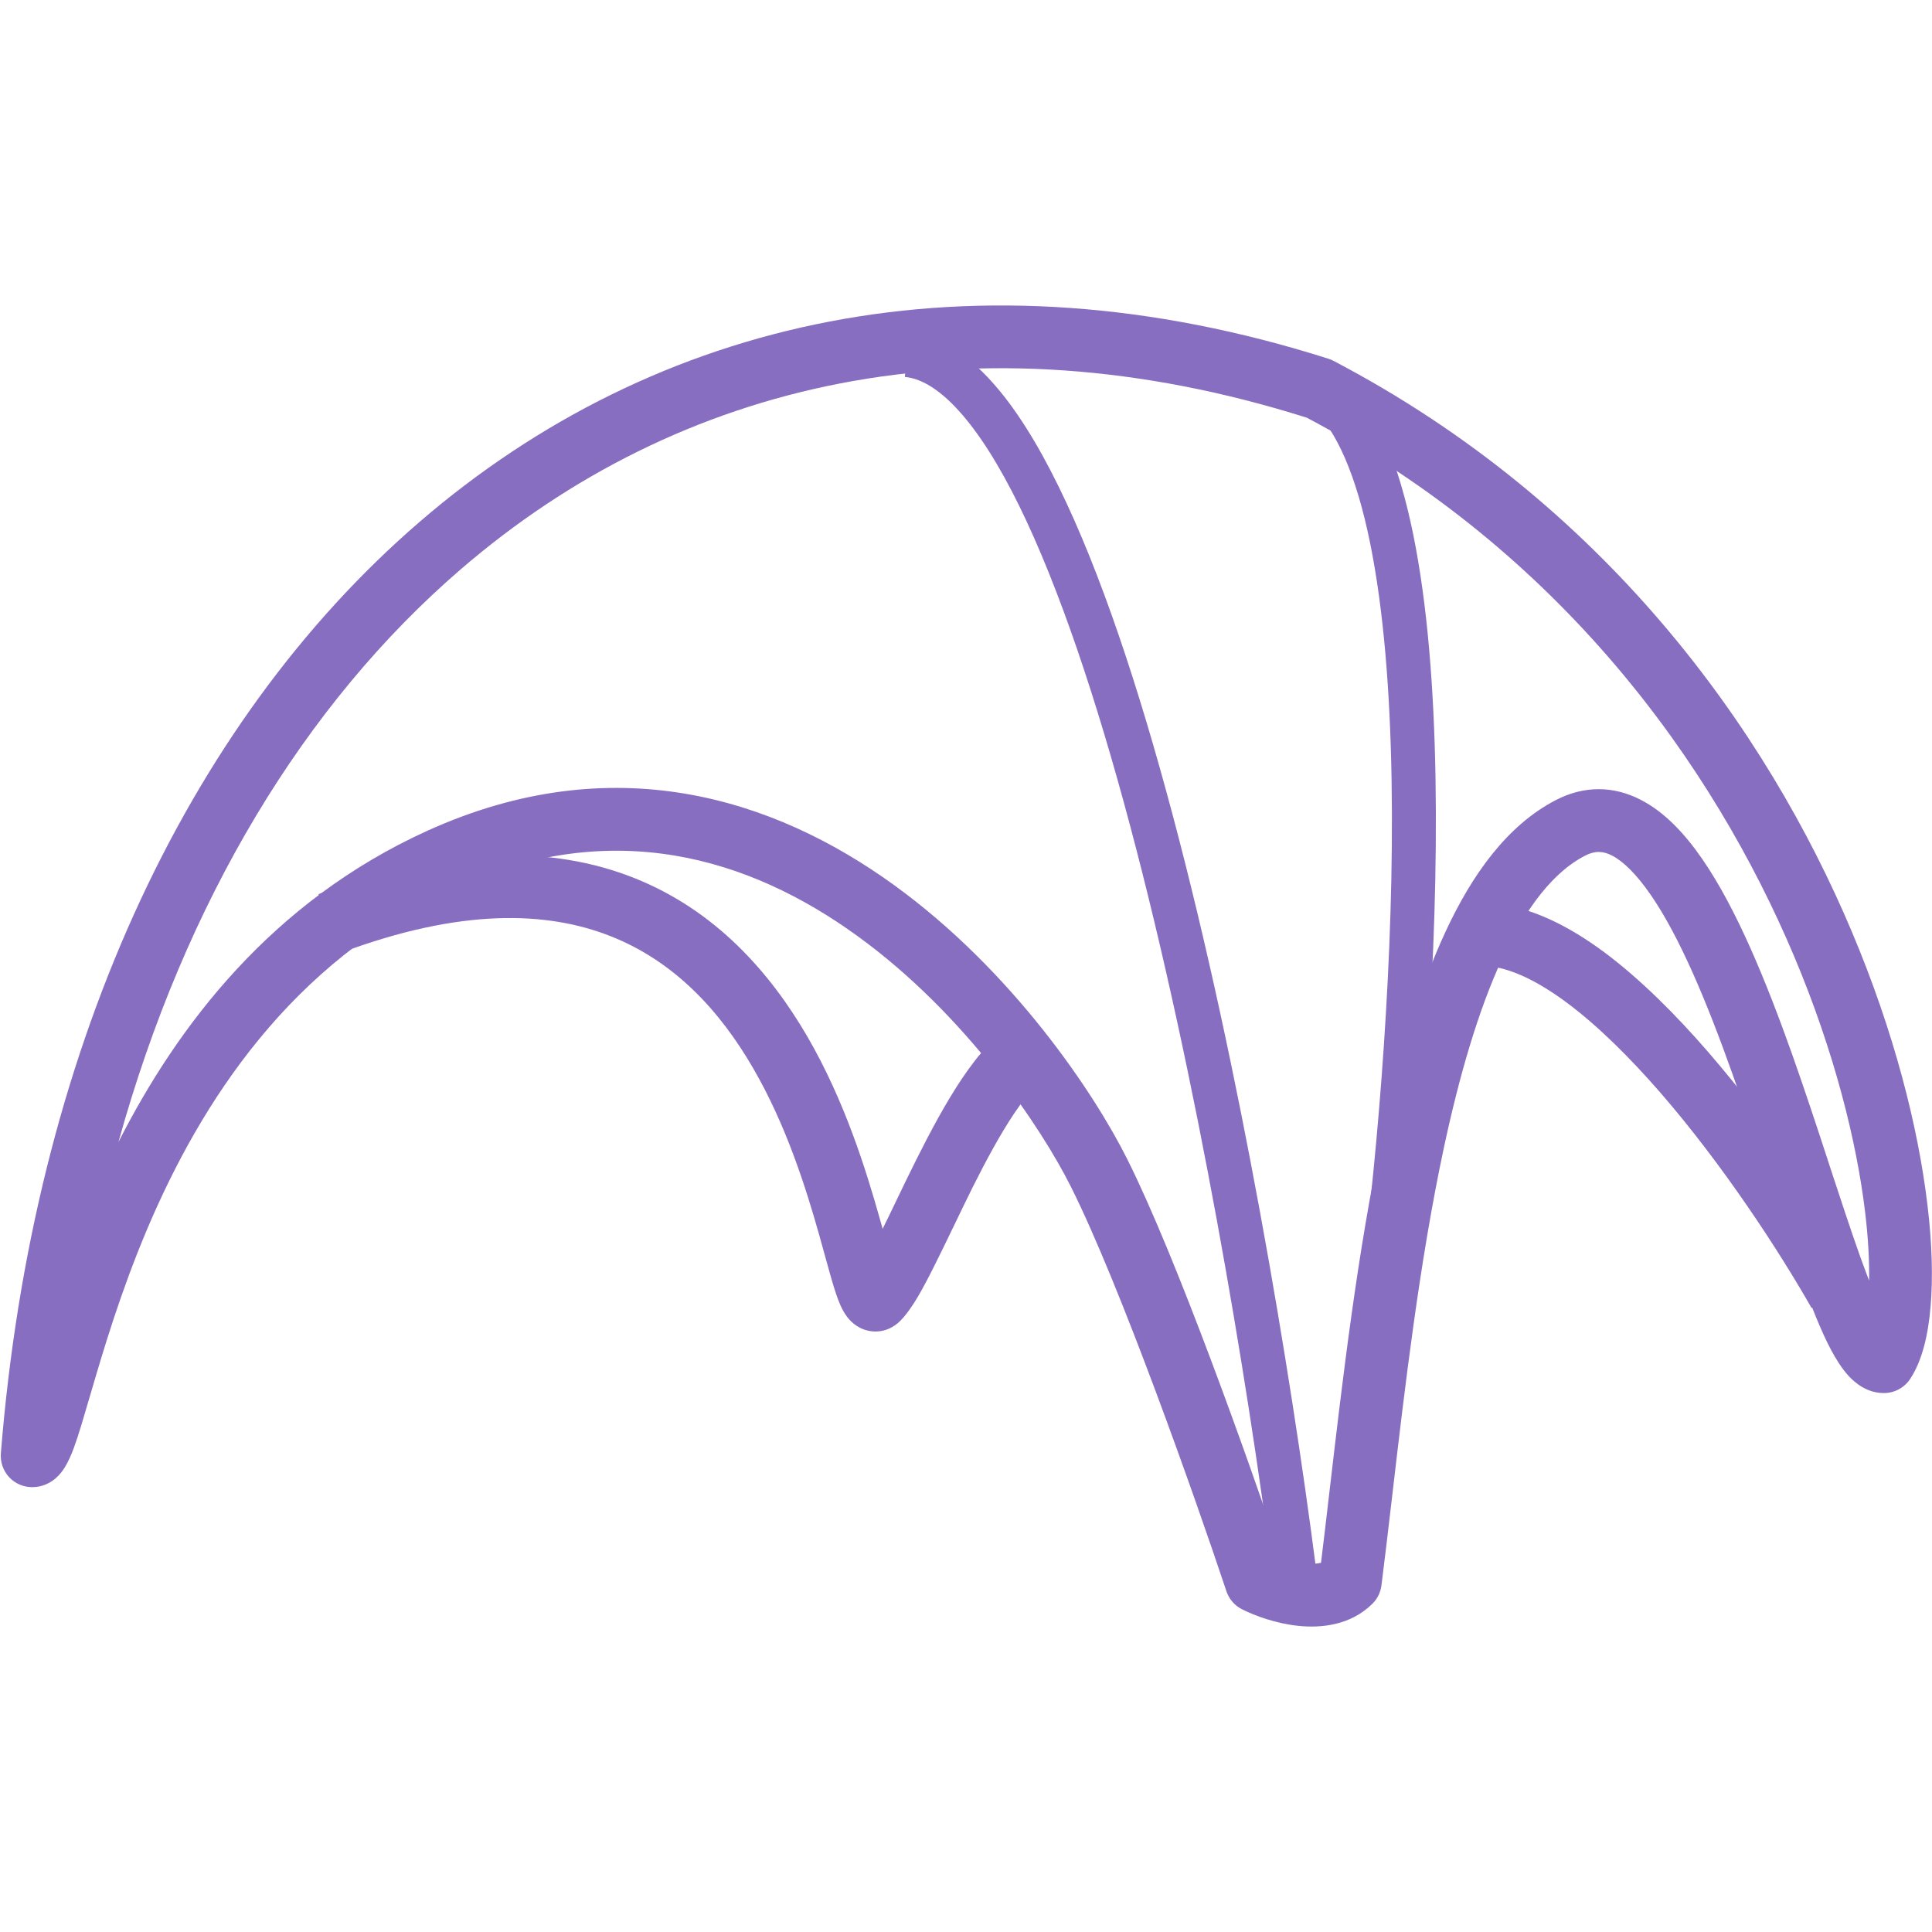
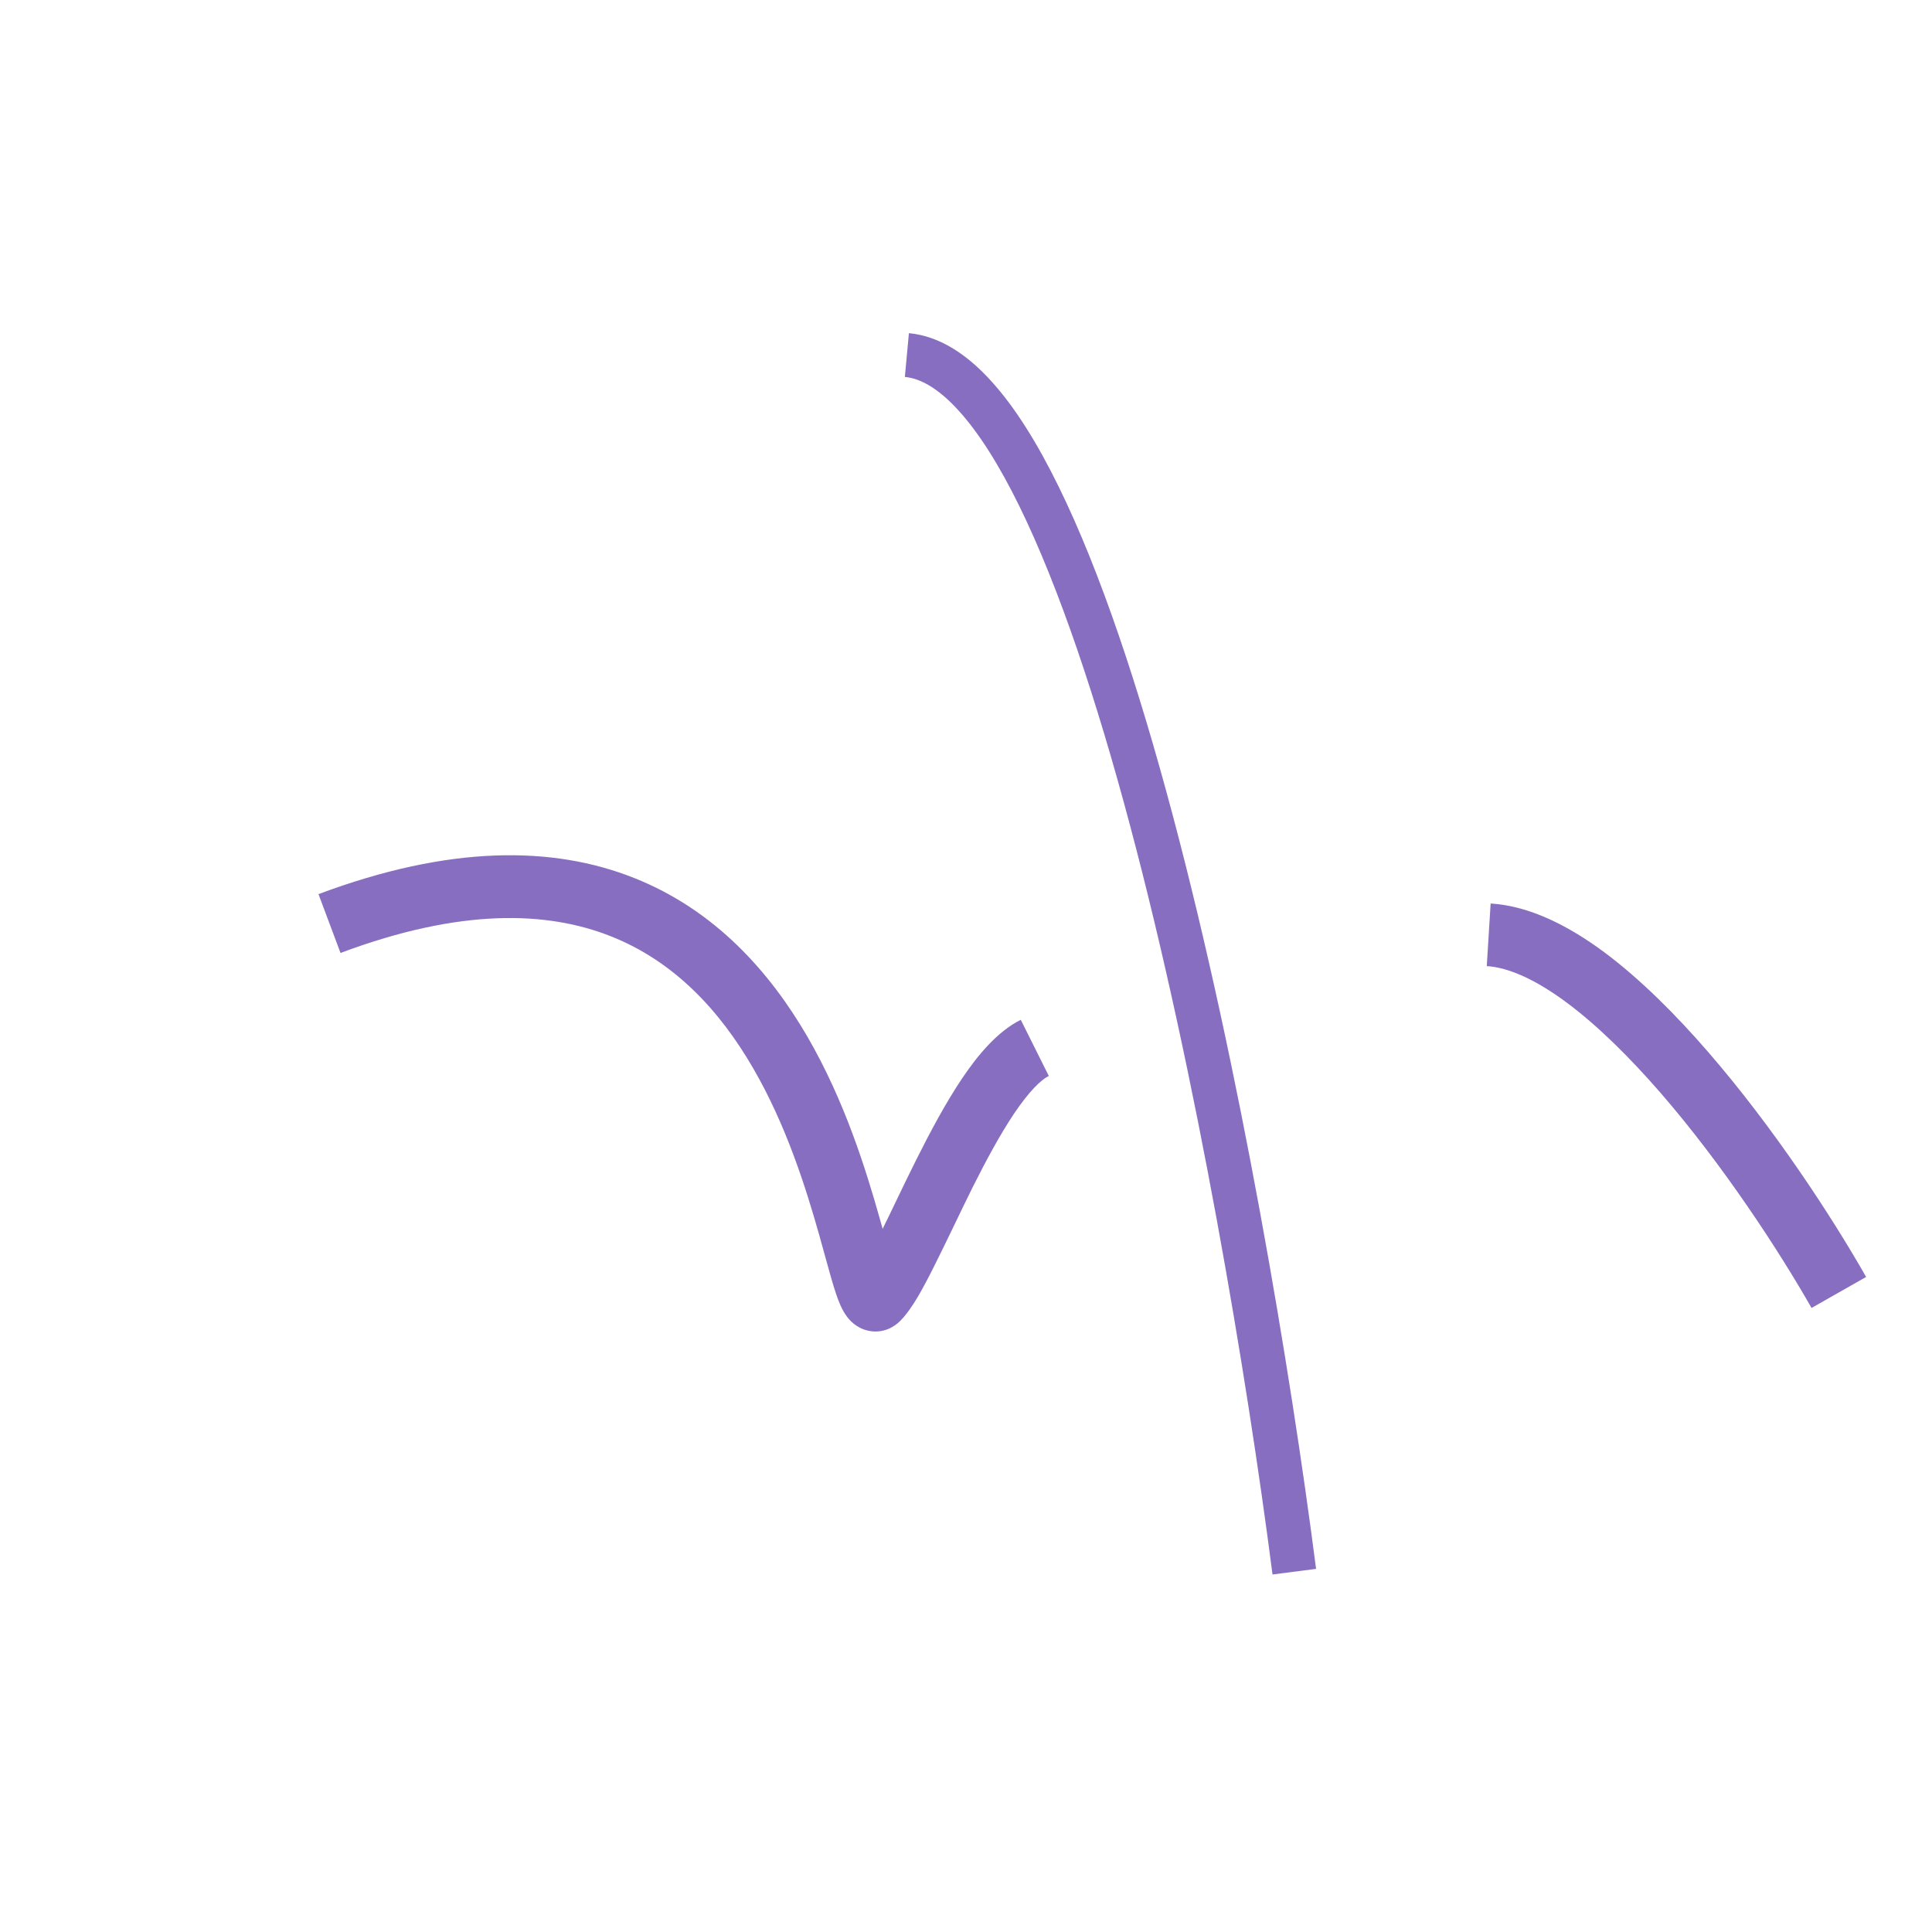
<svg xmlns="http://www.w3.org/2000/svg" width="20" height="20" viewBox="0 0 20 20" fill="none">
-   <path fill-rule="evenodd" clip-rule="evenodd" d="M4.344 5.402C6.79 3.294 10.077 2.544 13.753 3.714C13.771 3.719 13.788 3.727 13.805 3.736C16.615 5.208 18.285 7.548 19.168 9.64C19.61 10.685 19.858 11.675 19.953 12.474C20.001 12.873 20.011 13.231 19.985 13.528C19.961 13.813 19.9 14.085 19.773 14.276C19.713 14.366 19.611 14.421 19.502 14.421C19.326 14.421 19.204 14.315 19.139 14.246C19.068 14.169 19.008 14.073 18.956 13.976C18.852 13.781 18.748 13.516 18.643 13.223C18.543 12.941 18.437 12.617 18.326 12.28L18.308 12.226C18.191 11.867 18.068 11.492 17.937 11.125C17.673 10.382 17.391 9.702 17.088 9.263C16.935 9.042 16.799 8.913 16.686 8.856C16.593 8.809 16.511 8.804 16.404 8.86C16.091 9.023 15.805 9.376 15.553 9.919C15.304 10.455 15.107 11.133 14.947 11.881C14.695 13.059 14.542 14.367 14.409 15.511C14.372 15.825 14.337 16.127 14.301 16.41C14.292 16.482 14.26 16.549 14.209 16.6C13.977 16.831 13.666 16.854 13.442 16.831C13.211 16.807 12.994 16.728 12.859 16.66C12.782 16.622 12.723 16.554 12.696 16.473C12.37 15.494 11.597 13.307 11.089 12.291C10.781 11.674 9.999 10.502 8.874 9.688C7.763 8.883 6.343 8.442 4.691 9.193C3.01 9.957 2.079 11.414 1.525 12.72C1.249 13.371 1.071 13.974 0.939 14.425C0.935 14.438 0.932 14.45 0.928 14.462C0.868 14.667 0.815 14.851 0.766 14.984C0.741 15.053 0.709 15.128 0.67 15.191C0.65 15.223 0.619 15.267 0.573 15.306C0.525 15.346 0.444 15.395 0.333 15.395C0.242 15.395 0.155 15.357 0.094 15.291C0.032 15.224 0.002 15.135 0.009 15.044C0.339 10.92 1.909 7.501 4.344 5.402ZM1.226 11.823C1.841 10.612 2.817 9.33 4.422 8.601C6.344 7.728 8.011 8.261 9.255 9.162C10.486 10.053 11.329 11.318 11.67 12.001C12.178 13.016 12.918 15.096 13.266 16.128C13.338 16.153 13.424 16.176 13.509 16.185C13.582 16.192 13.636 16.188 13.675 16.178C13.703 15.949 13.732 15.707 13.761 15.454C13.895 14.307 14.052 12.957 14.311 11.745C14.476 10.976 14.685 10.244 14.964 9.645C15.239 9.052 15.603 8.544 16.103 8.284C16.402 8.128 16.706 8.137 16.98 8.277C17.234 8.406 17.445 8.636 17.622 8.893C17.979 9.41 18.285 10.164 18.55 10.908C18.683 11.284 18.809 11.665 18.926 12.024L18.942 12.074C19.054 12.415 19.158 12.731 19.255 13.004C19.288 13.095 19.319 13.179 19.349 13.257C19.352 13.055 19.34 12.818 19.308 12.551C19.22 11.817 18.989 10.886 18.57 9.893C17.733 7.913 16.161 5.712 13.528 4.324C10.068 3.232 7.028 3.946 4.769 5.894C3.152 7.287 1.919 9.326 1.226 11.823ZM19.62 13.809C19.62 13.809 19.619 13.808 19.617 13.806C19.619 13.807 19.62 13.809 19.62 13.809Z" fill="#886EC0" />
-   <path fill-rule="evenodd" clip-rule="evenodd" d="M6.325 9.693C5.669 9.432 4.771 9.398 3.525 9.865L3.297 9.256C4.65 8.749 5.721 8.753 6.565 9.089C7.406 9.423 7.971 10.065 8.358 10.731C8.744 11.396 8.964 12.107 9.107 12.614C9.118 12.651 9.128 12.687 9.137 12.721C9.18 12.635 9.224 12.542 9.271 12.445L9.28 12.426C9.345 12.29 9.415 12.146 9.487 12.002C9.631 11.714 9.791 11.415 9.96 11.163C10.122 10.923 10.324 10.678 10.567 10.557L10.857 11.138C10.775 11.179 10.652 11.299 10.499 11.526C10.354 11.742 10.209 12.011 10.068 12.292C9.999 12.432 9.931 12.572 9.866 12.708L9.856 12.728C9.794 12.856 9.734 12.981 9.677 13.094C9.618 13.213 9.559 13.325 9.504 13.42C9.451 13.509 9.388 13.605 9.317 13.676L9.317 13.676C9.26 13.733 9.145 13.808 8.991 13.776C8.865 13.75 8.794 13.665 8.768 13.63C8.712 13.557 8.678 13.461 8.656 13.397C8.621 13.295 8.582 13.152 8.538 12.992C8.52 12.927 8.501 12.859 8.482 12.79C8.342 12.294 8.139 11.648 7.796 11.057C7.454 10.467 6.986 9.955 6.325 9.693Z" fill="#886EC0" />
+   <path fill-rule="evenodd" clip-rule="evenodd" d="M6.325 9.693C5.669 9.432 4.771 9.398 3.525 9.865L3.297 9.256C4.65 8.749 5.721 8.753 6.565 9.089C7.406 9.423 7.971 10.065 8.358 10.731C8.744 11.396 8.964 12.107 9.107 12.614C9.118 12.651 9.128 12.687 9.137 12.721C9.18 12.635 9.224 12.542 9.271 12.445L9.28 12.426C9.345 12.29 9.415 12.146 9.487 12.002C9.631 11.714 9.791 11.415 9.96 11.163C10.122 10.923 10.324 10.678 10.567 10.557L10.857 11.138C10.775 11.179 10.652 11.299 10.499 11.526C10.354 11.742 10.209 12.011 10.068 12.292C9.999 12.432 9.931 12.572 9.866 12.708C9.794 12.856 9.734 12.981 9.677 13.094C9.618 13.213 9.559 13.325 9.504 13.42C9.451 13.509 9.388 13.605 9.317 13.676L9.317 13.676C9.26 13.733 9.145 13.808 8.991 13.776C8.865 13.75 8.794 13.665 8.768 13.63C8.712 13.557 8.678 13.461 8.656 13.397C8.621 13.295 8.582 13.152 8.538 12.992C8.52 12.927 8.501 12.859 8.482 12.79C8.342 12.294 8.139 11.648 7.796 11.057C7.454 10.467 6.986 9.955 6.325 9.693Z" fill="#886EC0" />
  <path fill-rule="evenodd" clip-rule="evenodd" d="M17.686 10.894C18.367 11.68 18.969 12.605 19.318 13.219L18.753 13.54C18.419 12.953 17.841 12.065 17.195 11.319C16.872 10.947 16.54 10.618 16.22 10.38C15.895 10.138 15.614 10.015 15.391 10.001L15.431 9.353C15.839 9.378 16.242 9.587 16.608 9.858C16.979 10.135 17.346 10.501 17.686 10.894Z" fill="#886EC0" />
  <path fill-rule="evenodd" clip-rule="evenodd" d="M12.139 8.435C12.837 11.058 13.358 14.173 13.624 16.241L13.173 16.299C12.908 14.243 12.391 11.149 11.7 8.552C11.354 7.251 10.967 6.086 10.552 5.239C10.344 4.815 10.133 4.481 9.925 4.252C9.715 4.02 9.528 3.917 9.367 3.902L9.409 3.449C9.731 3.479 10.016 3.674 10.262 3.946C10.511 4.22 10.743 4.596 10.96 5.039C11.395 5.925 11.79 7.124 12.139 8.435Z" fill="#886EC0" />
-   <path fill-rule="evenodd" clip-rule="evenodd" d="M14.864 8.41C14.871 10.272 14.684 12.274 14.509 13.551L14.059 13.49C14.231 12.228 14.416 10.247 14.409 8.412C14.406 7.494 14.355 6.619 14.233 5.891C14.11 5.153 13.919 4.605 13.664 4.306L14.01 4.011C14.35 4.41 14.556 5.064 14.682 5.816C14.81 6.578 14.861 7.48 14.864 8.41Z" fill="#886EC0" />
</svg>